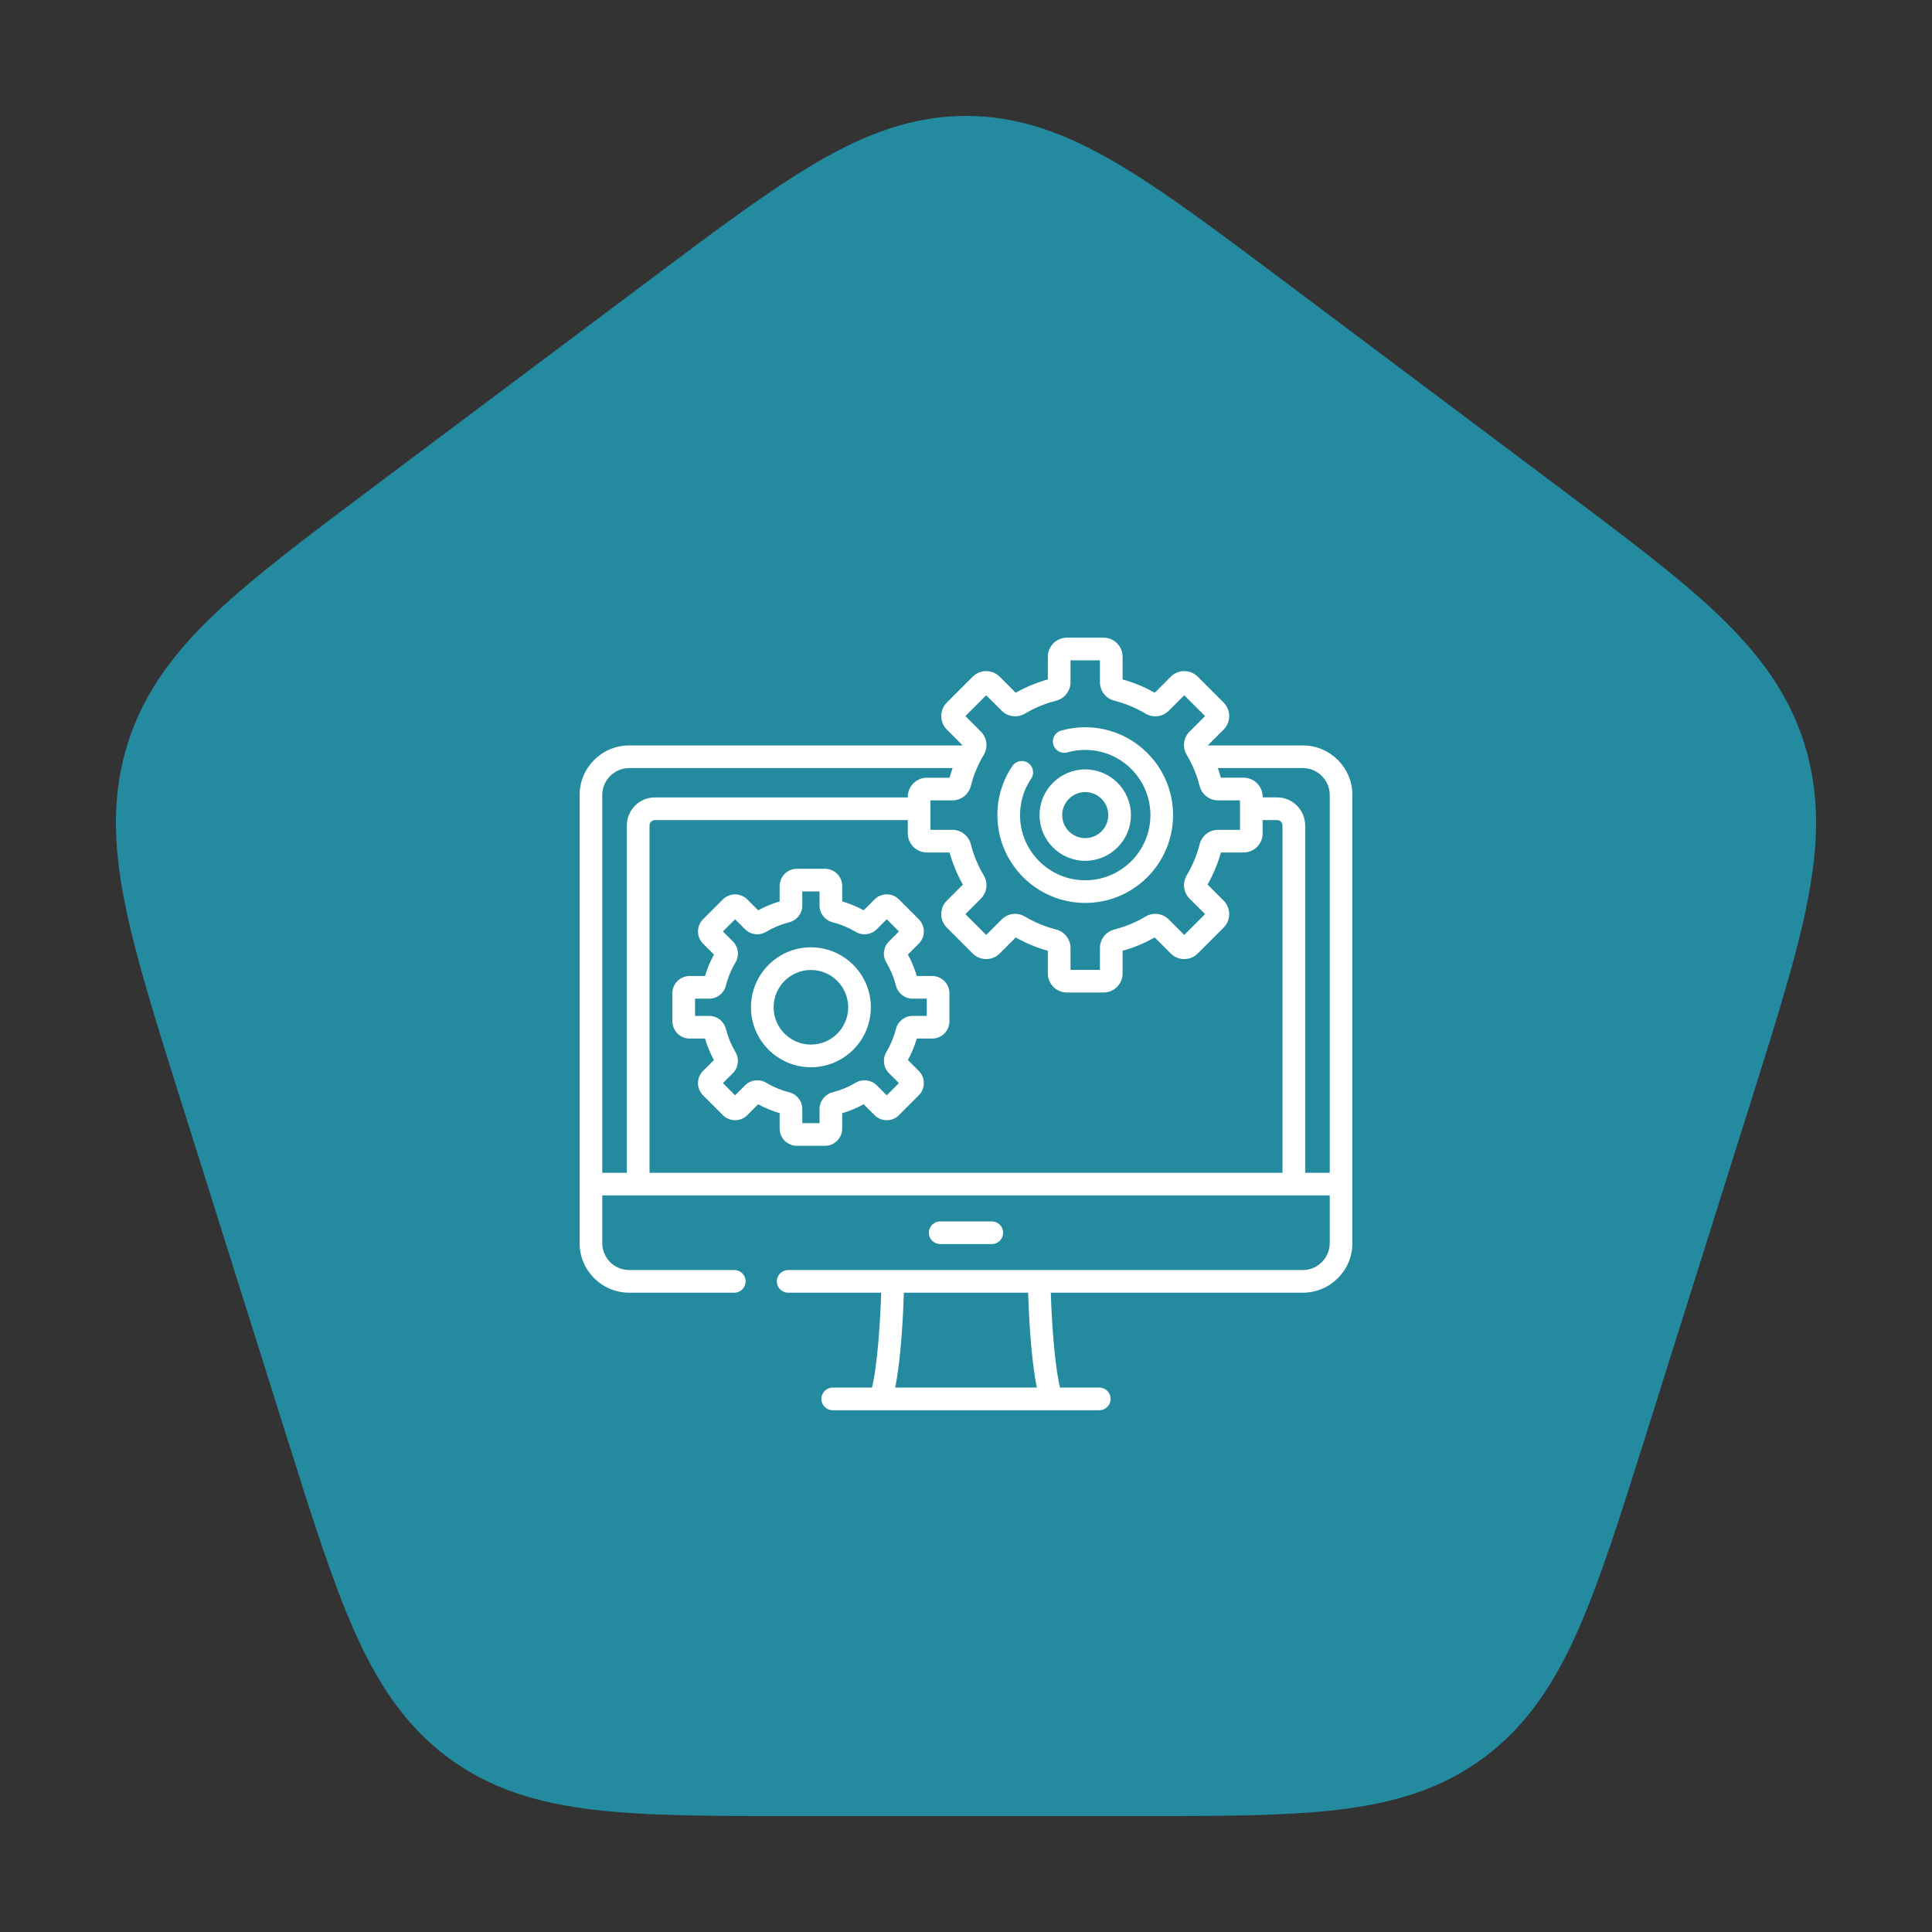
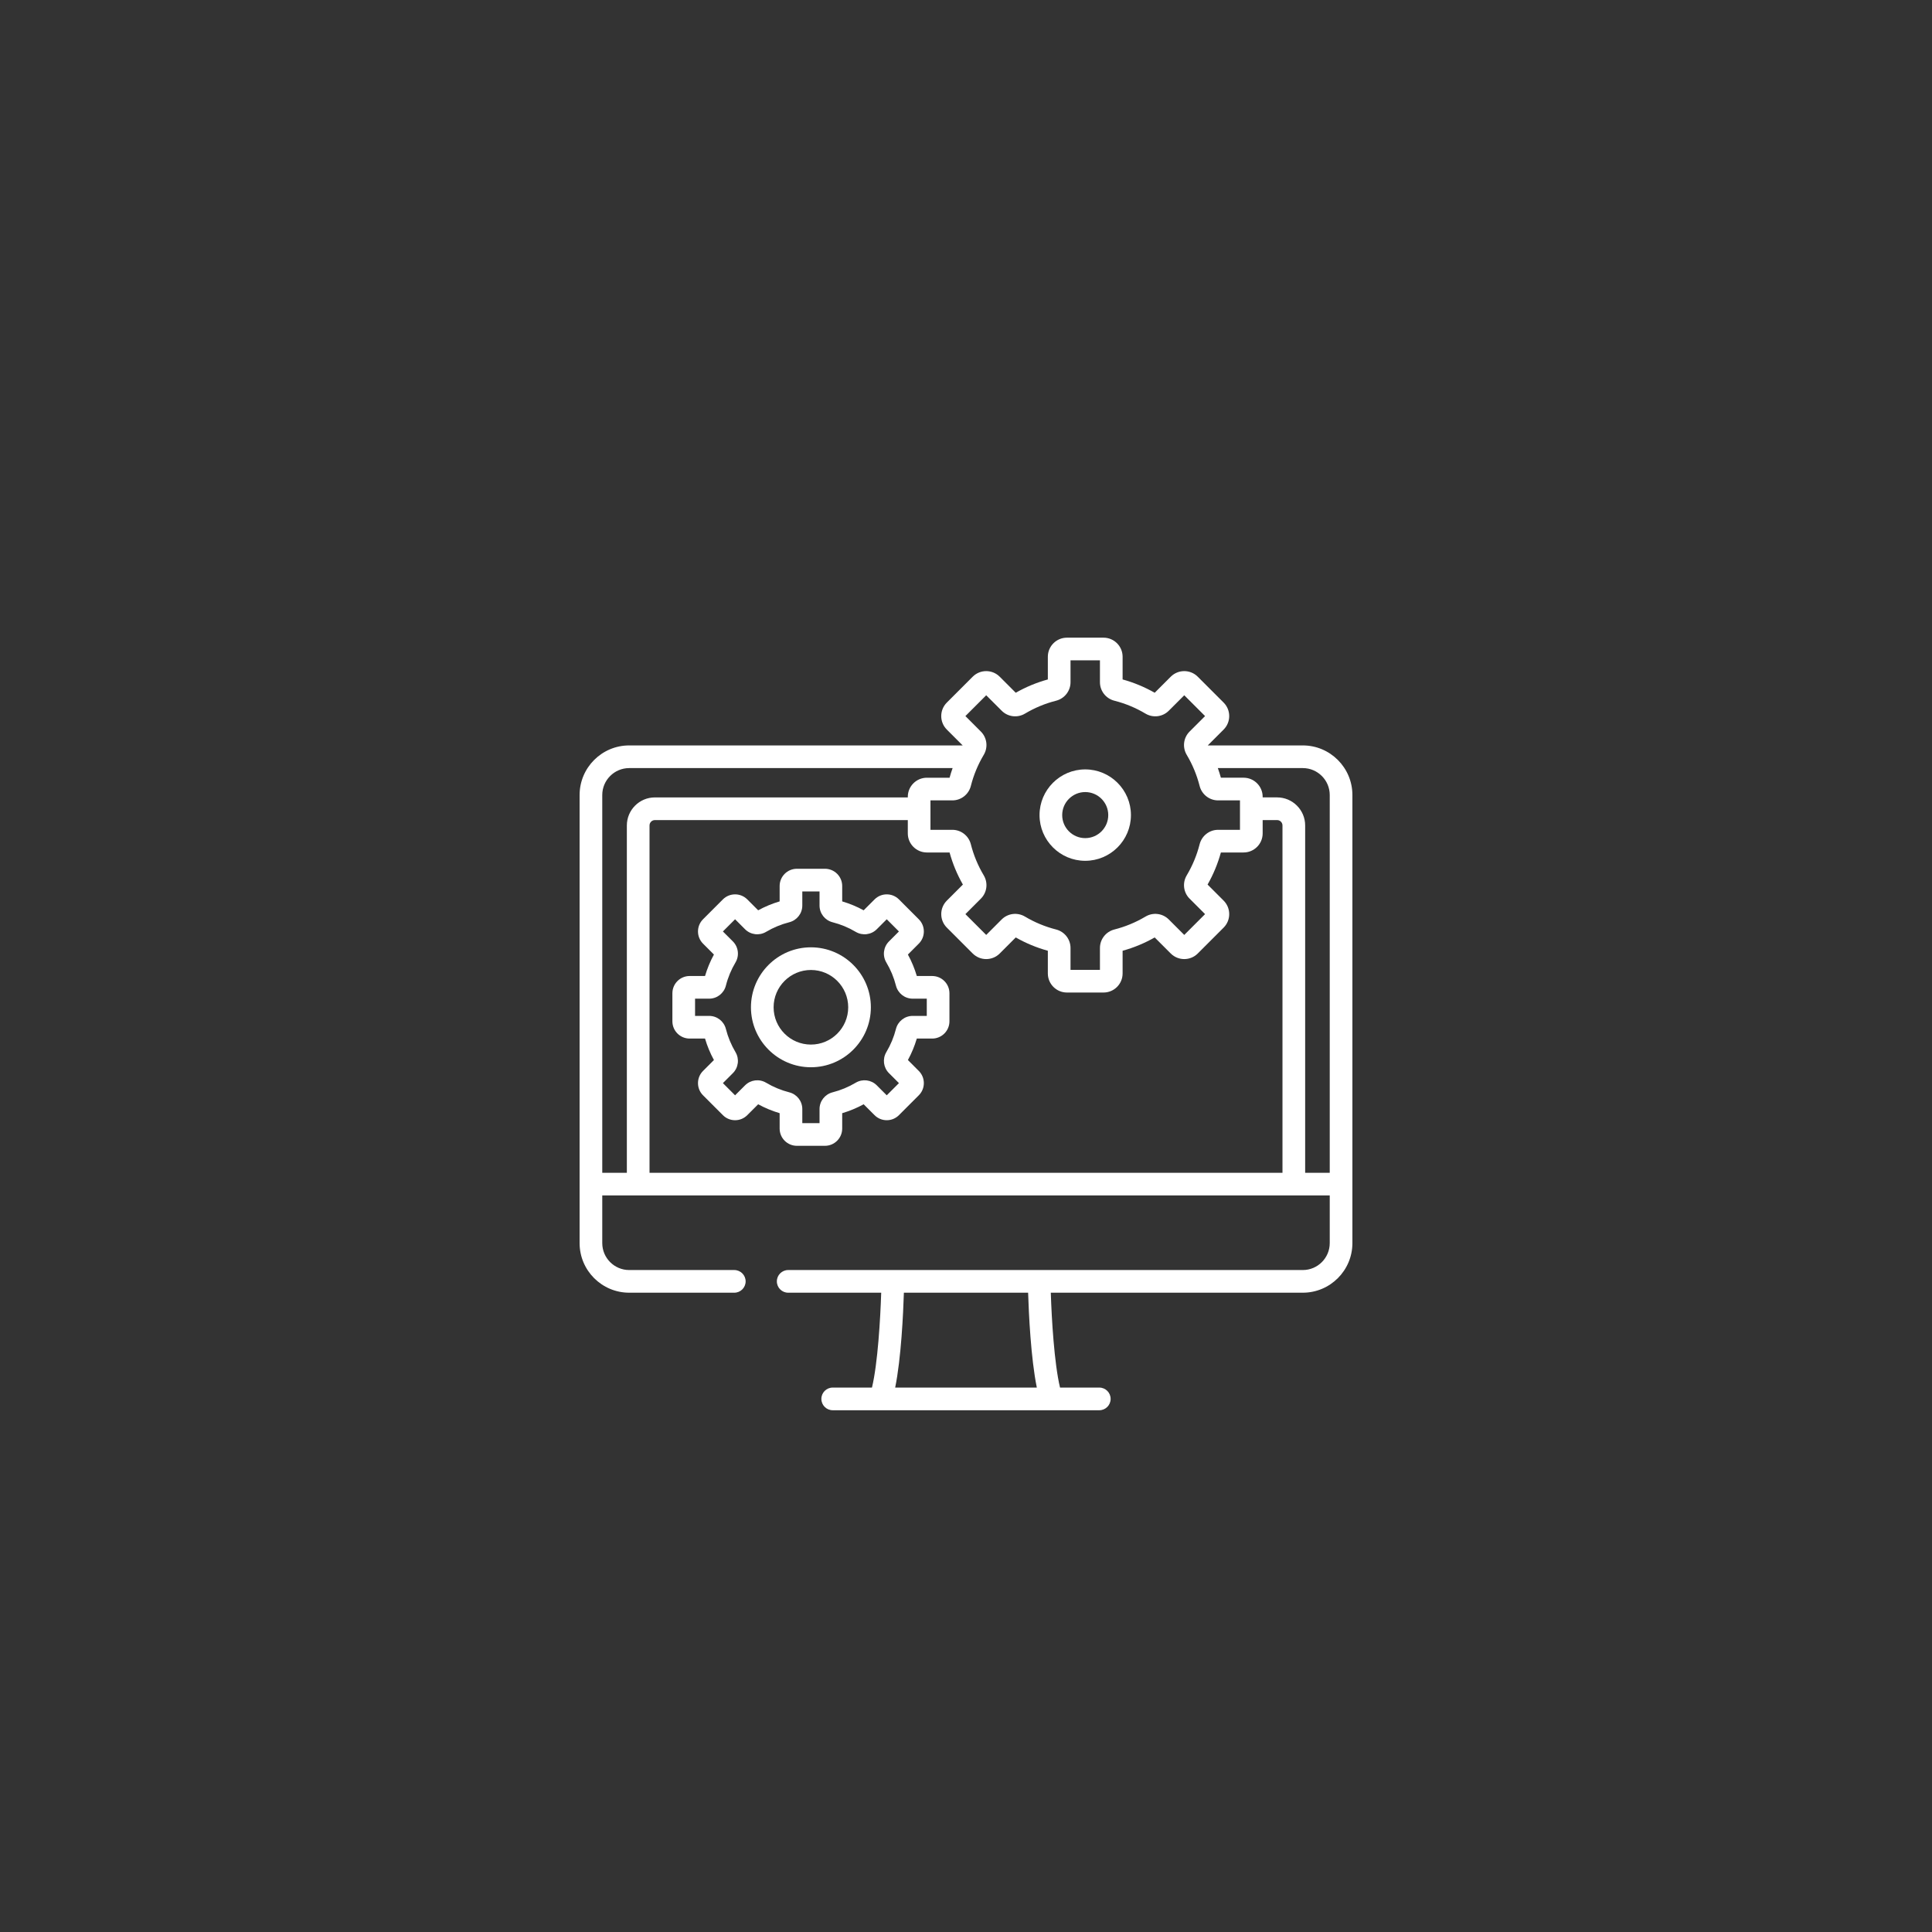
<svg xmlns="http://www.w3.org/2000/svg" width="100" height="100" viewBox="0 0 100 100" fill="none">
  <rect x="0" y="0" width="100" height="100" fill="#333333" stroke="none" />
-   <path d="M42.291 8.395C44.811 6.926 47.241 6 50 6C52.759 6 55.189 6.926 57.709 8.395C60.125 9.803 62.882 11.869 66.272 14.411L80.655 25.194C84.047 27.738 86.803 29.803 88.846 31.738C90.978 33.758 92.556 35.832 93.39 38.482C94.223 41.127 94.128 43.747 93.556 46.655C93.007 49.451 91.957 52.786 90.659 56.908L85.171 74.339C83.873 78.459 82.823 81.795 81.674 84.391C80.48 87.089 79.057 89.287 76.848 90.942C74.632 92.604 72.143 93.332 69.255 93.673C66.494 94 63.082 94 58.895 94H41.106C36.918 94 33.506 94 30.745 93.673C27.857 93.332 25.368 92.604 23.152 90.942C20.943 89.287 19.52 87.089 18.326 84.391C17.177 81.795 16.127 78.459 14.83 74.339L9.341 56.908C8.043 52.786 6.993 49.451 6.444 46.655C5.872 43.747 5.777 41.127 6.61 38.482C7.445 35.832 9.022 33.758 11.154 31.738C13.197 29.803 15.953 27.738 19.345 25.194L33.728 14.411C37.119 11.869 39.875 9.803 42.291 8.395Z" fill="#238AA0" />
  <g clip-path="url(#clip0_15388_2079)">
-     <path d="M51.335 64.393C51.659 64.393 51.922 64.13 51.922 63.806C51.922 63.483 51.659 63.22 51.335 63.22H48.665C48.341 63.22 48.078 63.483 48.078 63.806C48.078 64.13 48.341 64.393 48.665 64.393H51.335Z" fill="white" />
    <path d="M67.433 38.583H62.514L63.335 37.762C63.72 37.377 63.72 36.751 63.335 36.366L61.994 35.025C61.609 34.641 60.984 34.641 60.599 35.025L59.767 35.857C59.243 35.559 58.686 35.327 58.106 35.168V33.993C58.106 33.449 57.664 33.006 57.12 33.006H55.223C54.679 33.006 54.236 33.449 54.236 33.993V35.168C53.657 35.327 53.099 35.558 52.575 35.857L51.743 35.025C51.359 34.641 50.733 34.641 50.348 35.025L49.007 36.366C48.622 36.751 48.622 37.377 49.007 37.762L49.828 38.583H32.567C31.152 38.583 30 39.735 30 41.15V64.343C30 65.759 31.152 66.91 32.567 66.91H38.007C38.331 66.91 38.594 66.648 38.594 66.324C38.594 66 38.331 65.737 38.007 65.737H32.567C31.799 65.737 31.173 65.112 31.173 64.343V61.876H33.032H68.827V64.343C68.827 65.112 68.201 65.737 67.433 65.737H40.796C40.472 65.737 40.21 66 40.21 66.324C40.21 66.648 40.472 66.91 40.796 66.91H45.611C45.568 68.249 45.434 70.566 45.133 71.821H43.101C42.777 71.821 42.514 72.083 42.514 72.407C42.514 72.731 42.777 72.994 43.101 72.994H56.9C57.224 72.994 57.486 72.731 57.486 72.407C57.486 72.083 57.224 71.821 56.9 71.821H54.867C54.566 70.566 54.432 68.25 54.389 66.91H67.433C68.848 66.91 70 65.759 70 64.343V41.15C70 39.735 68.848 38.583 67.433 38.583ZM46.334 71.821C46.644 70.302 46.751 67.984 46.785 66.91H53.215C53.249 67.984 53.356 70.302 53.666 71.821H46.334ZM50.77 37.866L49.969 37.064L51.046 35.987L51.848 36.788C52.167 37.108 52.662 37.169 53.052 36.937C53.555 36.637 54.097 36.412 54.662 36.269C55.102 36.157 55.41 35.763 55.41 35.312V34.179H56.933V35.312C56.933 35.763 57.24 36.157 57.681 36.269C58.246 36.412 58.788 36.637 59.291 36.937C59.68 37.169 60.175 37.108 60.495 36.788L61.297 35.987L62.374 37.064L61.572 37.866C61.253 38.185 61.192 38.68 61.424 39.07C61.724 39.573 61.948 40.115 62.092 40.68C62.204 41.12 62.597 41.428 63.049 41.428H64.181V42.951H63.049C62.597 42.951 62.204 43.259 62.092 43.699C61.948 44.264 61.724 44.806 61.424 45.309C61.192 45.699 61.253 46.194 61.572 46.513L62.374 47.315L61.297 48.392L60.495 47.59C60.175 47.271 59.68 47.21 59.291 47.442C58.788 47.742 58.246 47.966 57.681 48.11C57.241 48.222 56.933 48.615 56.933 49.067V50.199H55.41V49.067C55.41 48.615 55.102 48.222 54.662 48.11C54.097 47.966 53.555 47.742 53.052 47.442C52.662 47.21 52.167 47.271 51.847 47.59L51.046 48.392L49.969 47.315L50.77 46.513C51.09 46.194 51.151 45.698 50.919 45.309C50.619 44.806 50.394 44.264 50.251 43.699C50.139 43.259 49.745 42.951 49.294 42.951H48.161V41.428H49.294C49.745 41.428 50.139 41.12 50.251 40.68C50.394 40.115 50.619 39.573 50.919 39.07C51.151 38.681 51.09 38.185 50.77 37.866ZM32.446 42.726V60.703H31.173V41.15C31.173 40.382 31.799 39.756 32.567 39.756H49.307C49.249 39.92 49.196 40.086 49.15 40.255H47.975C47.431 40.255 46.988 40.697 46.988 41.241V41.274H33.898C33.097 41.273 32.446 41.925 32.446 42.726ZM66.381 60.703H33.619V42.726C33.619 42.572 33.744 42.447 33.898 42.447H46.988V43.138C46.988 43.682 47.431 44.124 47.975 44.124H49.15C49.309 44.704 49.54 45.261 49.839 45.785L49.007 46.617C48.623 47.002 48.623 47.628 49.007 48.012L50.348 49.354C50.733 49.738 51.359 49.738 51.744 49.354L52.575 48.522C53.099 48.82 53.657 49.052 54.236 49.211V50.386C54.236 50.93 54.679 51.373 55.223 51.373H57.12C57.664 51.373 58.106 50.93 58.106 50.386V49.211C58.686 49.052 59.243 48.82 59.767 48.522L60.599 49.354C60.984 49.738 61.609 49.738 61.994 49.354L63.336 48.012C63.72 47.628 63.72 47.002 63.336 46.617L62.504 45.785C62.802 45.262 63.033 44.704 63.193 44.124H64.368C64.912 44.124 65.355 43.682 65.355 43.138V42.447H66.102C66.256 42.447 66.381 42.572 66.381 42.726V60.703H66.381ZM68.827 60.703H67.555V42.726C67.555 41.925 66.903 41.273 66.102 41.273H65.355V41.241C65.355 40.697 64.912 40.254 64.368 40.254H63.193C63.147 40.086 63.094 39.92 63.035 39.756H67.433C68.201 39.756 68.827 40.382 68.827 41.15V60.703Z" fill="white" />
-     <path d="M56.171 46.736C58.679 46.736 60.718 44.697 60.718 42.189C60.718 39.682 58.679 37.642 56.171 37.642C55.747 37.642 55.327 37.701 54.923 37.816C54.611 37.905 54.43 38.229 54.519 38.541C54.608 38.852 54.933 39.033 55.244 38.944C55.544 38.859 55.856 38.815 56.171 38.815C58.032 38.815 59.545 40.329 59.545 42.189C59.545 44.05 58.032 45.563 56.171 45.563C54.311 45.563 52.797 44.05 52.797 42.189C52.797 41.513 52.996 40.861 53.373 40.303C53.554 40.035 53.484 39.67 53.215 39.489C52.947 39.307 52.582 39.378 52.401 39.647C51.893 40.399 51.624 41.278 51.624 42.189C51.624 44.697 53.664 46.736 56.171 46.736Z" fill="white" />
    <path d="M58.537 42.189C58.537 40.885 57.476 39.824 56.171 39.824C54.867 39.824 53.806 40.885 53.806 42.189C53.806 43.494 54.867 44.555 56.171 44.555C57.476 44.555 58.537 43.494 58.537 42.189ZM54.979 42.189C54.979 41.532 55.514 40.997 56.171 40.997C56.828 40.997 57.363 41.532 57.363 42.189C57.363 42.847 56.828 43.381 56.171 43.381C55.514 43.381 54.979 42.847 54.979 42.189Z" fill="white" />
    <path d="M48.25 50.518H47.454C47.34 50.133 47.186 49.76 46.993 49.407L47.556 48.843C47.725 48.675 47.818 48.45 47.818 48.212C47.818 47.974 47.725 47.749 47.556 47.581L46.529 46.553C46.181 46.205 45.615 46.205 45.267 46.553L44.703 47.117C44.35 46.924 43.977 46.77 43.592 46.656V45.86C43.592 45.367 43.192 44.967 42.699 44.967H41.247C40.754 44.967 40.354 45.368 40.354 45.86V46.656C39.968 46.77 39.596 46.924 39.243 47.117L38.679 46.553C38.331 46.205 37.765 46.205 37.416 46.553L36.389 47.581C36.041 47.929 36.041 48.495 36.389 48.843L36.953 49.407C36.76 49.76 36.606 50.133 36.492 50.518H35.696C35.203 50.518 34.803 50.918 34.803 51.411V52.863C34.803 53.356 35.203 53.756 35.696 53.756H36.492C36.606 54.142 36.76 54.514 36.953 54.867L36.389 55.431C36.041 55.779 36.041 56.345 36.389 56.693L37.416 57.72C37.585 57.889 37.809 57.982 38.048 57.982C38.286 57.982 38.511 57.889 38.679 57.72L39.243 57.157C39.596 57.35 39.969 57.504 40.354 57.618V58.414C40.354 58.907 40.754 59.307 41.247 59.307H42.699C43.191 59.307 43.592 58.906 43.592 58.414V57.618C43.977 57.504 44.349 57.35 44.703 57.157L45.266 57.72C45.435 57.889 45.659 57.982 45.898 57.982C46.137 57.982 46.361 57.889 46.529 57.72L47.556 56.693C47.725 56.525 47.818 56.3 47.818 56.062C47.818 55.824 47.725 55.599 47.556 55.431L46.993 54.867C47.186 54.514 47.34 54.141 47.454 53.756H48.25C48.742 53.756 49.143 53.356 49.143 52.863V51.411C49.143 50.918 48.742 50.518 48.25 50.518ZM47.97 52.583H47.24C46.831 52.583 46.475 52.861 46.374 53.259C46.267 53.679 46.1 54.082 45.877 54.456C45.668 54.808 45.723 55.256 46.012 55.545L46.529 56.062L45.898 56.693L45.381 56.176C45.092 55.887 44.644 55.832 44.292 56.041C43.917 56.264 43.515 56.431 43.095 56.538C42.697 56.639 42.419 56.995 42.419 57.404V58.134H41.527V57.404C41.527 56.995 41.249 56.639 40.851 56.538C40.431 56.431 40.028 56.264 39.654 56.042C39.302 55.832 38.854 55.887 38.565 56.176L38.048 56.693L37.417 56.062L37.934 55.545C38.223 55.256 38.278 54.808 38.068 54.456C37.846 54.082 37.679 53.679 37.572 53.259C37.471 52.861 37.115 52.583 36.706 52.583H35.976V51.691H36.706C37.114 51.691 37.471 51.413 37.572 51.015C37.678 50.595 37.846 50.192 38.068 49.818C38.278 49.466 38.223 49.018 37.934 48.728L37.417 48.212L38.048 47.581L38.564 48.098C38.853 48.387 39.302 48.442 39.654 48.232C40.028 48.01 40.431 47.843 40.851 47.736C41.249 47.635 41.527 47.279 41.527 46.87V46.14H42.419V46.87C42.419 47.279 42.697 47.635 43.095 47.736C43.515 47.843 43.917 48.01 44.291 48.232C44.644 48.442 45.092 48.387 45.381 48.098L45.898 47.581L46.528 48.212L46.012 48.729C45.723 49.018 45.667 49.466 45.877 49.818C46.1 50.192 46.267 50.595 46.374 51.015C46.475 51.413 46.831 51.691 47.24 51.691H47.97V52.583H47.97Z" fill="white" />
    <path d="M41.973 49.033C40.261 49.033 38.869 50.426 38.869 52.137C38.869 53.848 40.261 55.241 41.973 55.241C43.684 55.241 45.076 53.848 45.076 52.137C45.076 50.426 43.684 49.033 41.973 49.033ZM41.973 54.067C40.908 54.067 40.042 53.202 40.042 52.137C40.042 51.072 40.908 50.206 41.973 50.206C43.037 50.206 43.903 51.072 43.903 52.137C43.903 53.202 43.037 54.067 41.973 54.067Z" fill="white" />
  </g>
  <defs>
    <clipPath id="clip0_15388_2079">
      <rect width="40" height="40" fill="white" transform="translate(30 33)" />
    </clipPath>
  </defs>
</svg>